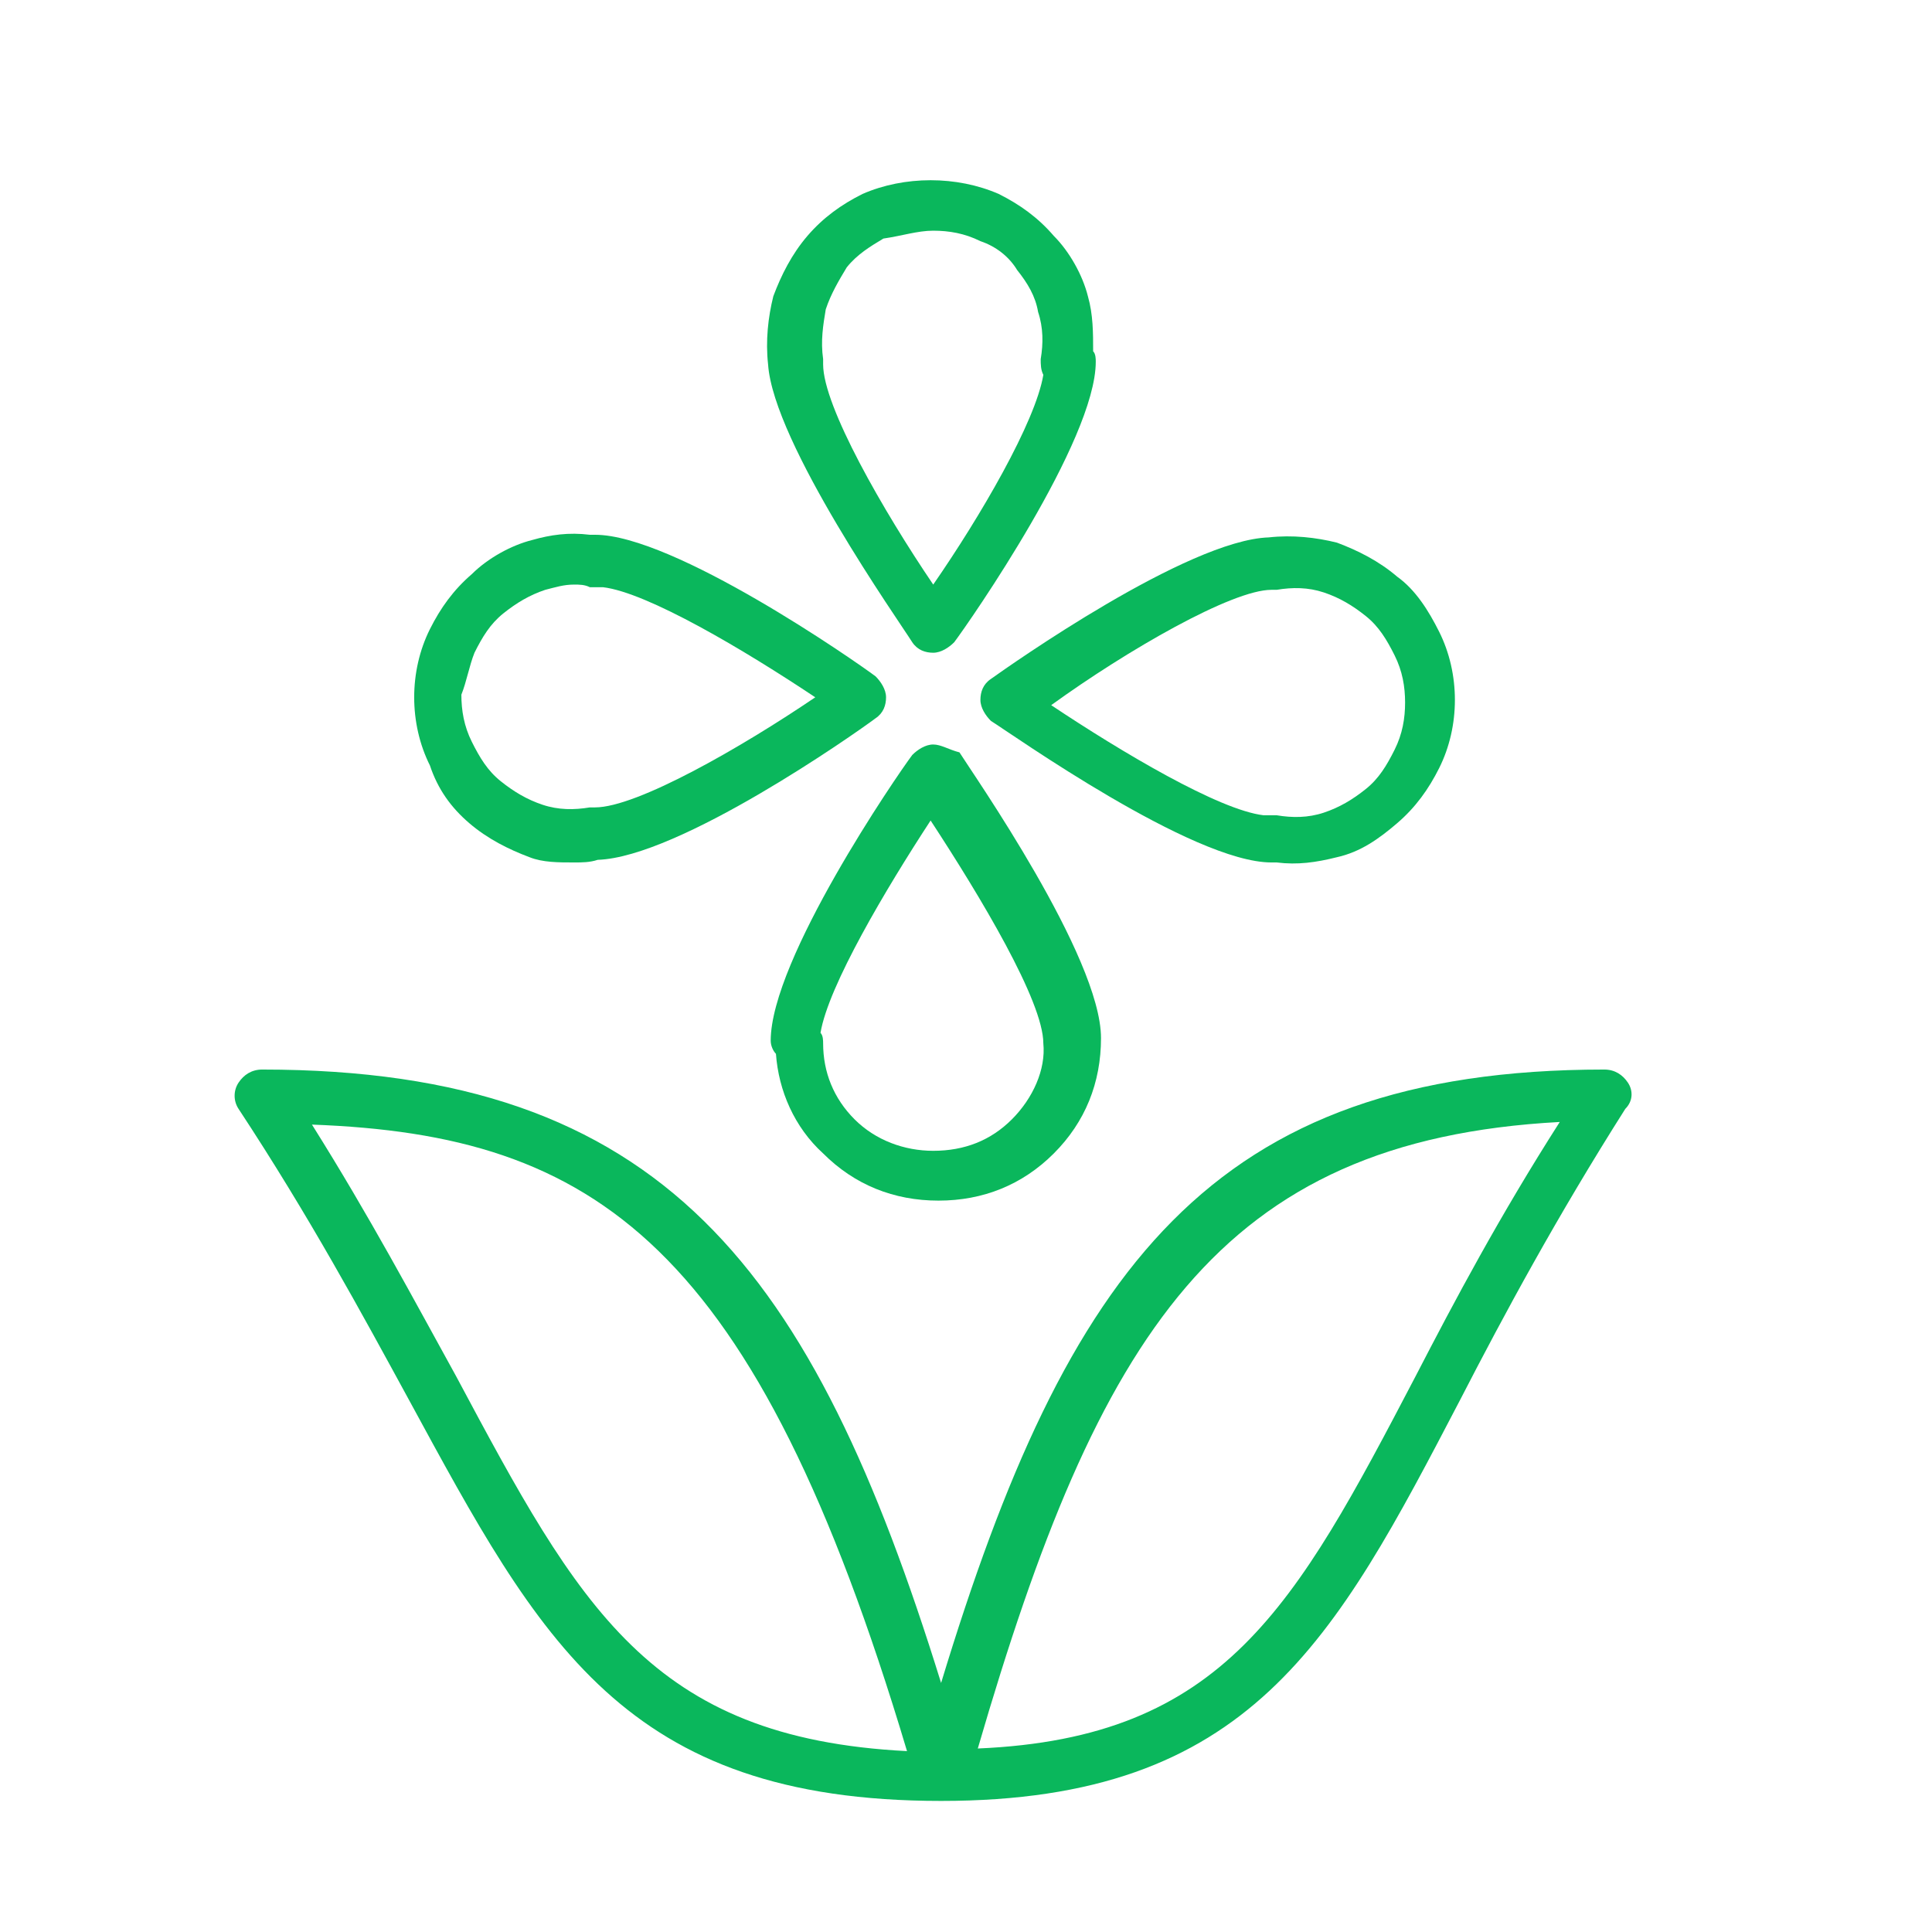
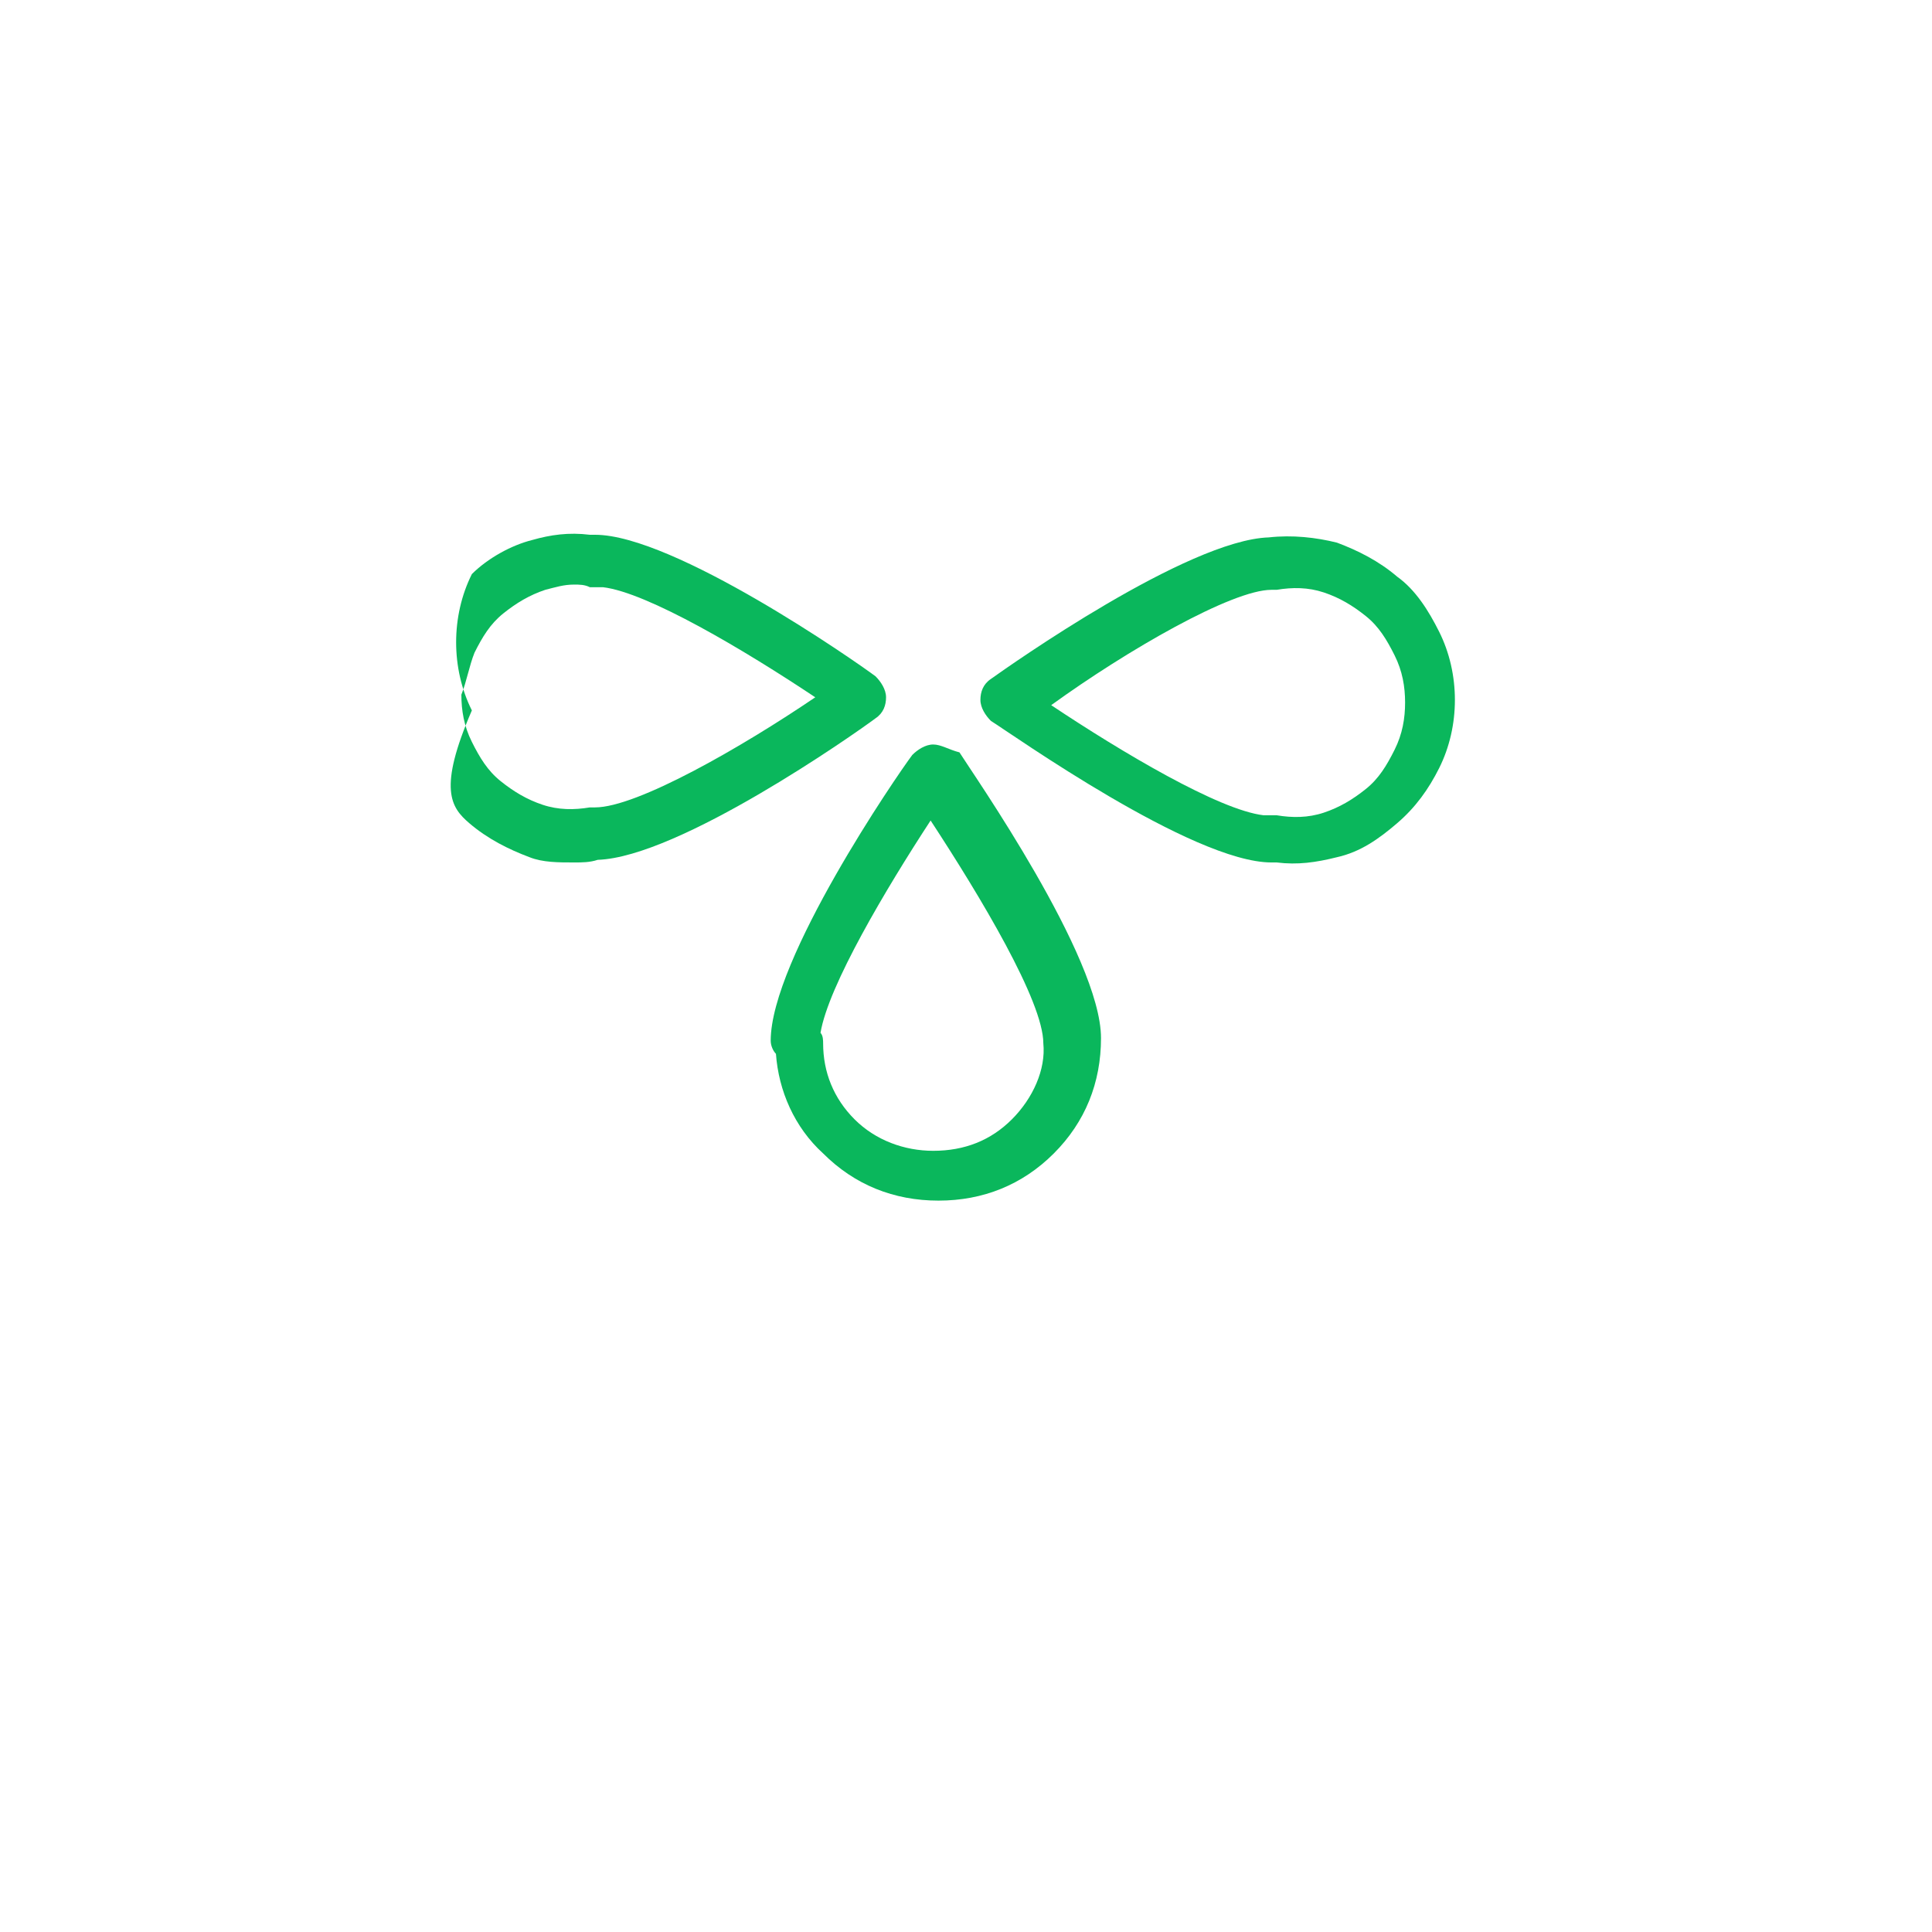
<svg xmlns="http://www.w3.org/2000/svg" version="1.1" id="Warstwa_1" x="0px" y="0px" viewBox="0 0 73.7 73.7" style="enable-background:new 0 0 73.7 73.7;" xml:space="preserve">
  <style type="text/css">
	.st0{fill:#0AB75C;}
</style>
  <g>
-     <path class="st0" d="M34.8,24.5c0.2,0.3,0.5,0.4,0.8,0.4s0.6-0.2,0.8-0.4c0.6-0.8,5.4-7.7,5.4-10.7c0-0.1,0-0.3-0.1-0.4   c0-0.7,0-1.4-0.2-2.1c-0.2-0.8-0.7-1.7-1.3-2.3c-0.6-0.7-1.3-1.2-2.1-1.6c-1.6-0.7-3.6-0.7-5.2,0c-0.8,0.4-1.5,0.9-2.1,1.6   c-0.6,0.7-1,1.5-1.3,2.3c-0.2,0.8-0.3,1.7-0.2,2.6C29.5,16.9,34.3,23.7,34.8,24.5z M31.5,11.8c0.2-0.6,0.5-1.1,0.8-1.6   c0.4-0.5,0.9-0.8,1.4-1.1C34.4,9,35,8.8,35.6,8.8s1.2,0.1,1.8,0.4c0.6,0.2,1.1,0.6,1.4,1.1c0.4,0.5,0.7,1,0.8,1.6   c0.2,0.6,0.2,1.2,0.1,1.8c0,0.2,0,0.4,0.1,0.6c-0.3,1.8-2.4,5.4-4.2,8c-1.9-2.8-4.2-6.8-4.2-8.4c0-0.1,0-0.1,0-0.2   C31.3,13,31.4,12.4,31.5,11.8z" />
-     <path class="st0" d="M17.9,31.4c0.7,0.6,1.5,1,2.3,1.3c0.5,0.2,1.1,0.2,1.7,0.2c0.3,0,0.6,0,0.9-0.1c3.1-0.1,9.8-4.8,10.6-5.4   c0.3-0.2,0.4-0.5,0.4-0.8c0-0.3-0.2-0.6-0.4-0.8c-0.8-0.6-7.7-5.4-10.7-5.4c-0.1,0-0.2,0-0.2,0c-0.8-0.1-1.5,0-2.2,0.2   c-0.8,0.2-1.7,0.7-2.3,1.3c-0.7,0.6-1.2,1.3-1.6,2.1c-0.4,0.8-0.6,1.7-0.6,2.6c0,0.9,0.2,1.8,0.6,2.6   C16.7,30.1,17.2,30.8,17.9,31.4z M18.1,24.9c0.3-0.6,0.6-1.1,1.1-1.5c0.5-0.4,1-0.7,1.6-0.9c0.4-0.1,0.7-0.2,1.1-0.2   c0.2,0,0.4,0,0.6,0.1c0.2,0,0.3,0,0.5,0c1.7,0.2,5.4,2.4,8.1,4.2c-2.8,1.9-6.8,4.2-8.4,4.2c-0.1,0-0.1,0-0.2,0   c-0.6,0.1-1.2,0.1-1.8-0.1c-0.6-0.2-1.1-0.5-1.6-0.9c-0.5-0.4-0.8-0.9-1.1-1.5c-0.3-0.6-0.4-1.2-0.4-1.8   C17.8,26,17.9,25.4,18.1,24.9z" />
+     <path class="st0" d="M17.9,31.4c0.7,0.6,1.5,1,2.3,1.3c0.5,0.2,1.1,0.2,1.7,0.2c0.3,0,0.6,0,0.9-0.1c3.1-0.1,9.8-4.8,10.6-5.4   c0.3-0.2,0.4-0.5,0.4-0.8c0-0.3-0.2-0.6-0.4-0.8c-0.8-0.6-7.7-5.4-10.7-5.4c-0.1,0-0.2,0-0.2,0c-0.8-0.1-1.5,0-2.2,0.2   c-0.8,0.2-1.7,0.7-2.3,1.3c-0.4,0.8-0.6,1.7-0.6,2.6c0,0.9,0.2,1.8,0.6,2.6   C16.7,30.1,17.2,30.8,17.9,31.4z M18.1,24.9c0.3-0.6,0.6-1.1,1.1-1.5c0.5-0.4,1-0.7,1.6-0.9c0.4-0.1,0.7-0.2,1.1-0.2   c0.2,0,0.4,0,0.6,0.1c0.2,0,0.3,0,0.5,0c1.7,0.2,5.4,2.4,8.1,4.2c-2.8,1.9-6.8,4.2-8.4,4.2c-0.1,0-0.1,0-0.2,0   c-0.6,0.1-1.2,0.1-1.8-0.1c-0.6-0.2-1.1-0.5-1.6-0.9c-0.5-0.4-0.8-0.9-1.1-1.5c-0.3-0.6-0.4-1.2-0.4-1.8   C17.8,26,17.9,25.4,18.1,24.9z" />
    <path class="st0" d="M35.6,28.4c-0.3,0-0.6,0.2-0.8,0.4c-0.6,0.8-5.4,7.8-5.4,10.9c0,0.2,0.1,0.4,0.2,0.5c0.1,1.4,0.7,2.8,1.8,3.8   c1.2,1.2,2.7,1.8,4.4,1.8c1.7,0,3.2-0.6,4.4-1.8c1.2-1.2,1.8-2.7,1.8-4.4c0-3.1-4.9-10.1-5.4-10.9C36.2,28.6,35.9,28.4,35.6,28.4z    M38.6,42.7c-0.8,0.8-1.8,1.2-3,1.2c-1.1,0-2.2-0.4-3-1.2c-0.8-0.8-1.2-1.8-1.2-2.9c0-0.1,0-0.3-0.1-0.4c0.3-1.8,2.5-5.5,4.2-8.1   c1.9,2.9,4.3,6.9,4.3,8.5C39.9,40.8,39.4,41.9,38.6,42.7z" />
    <path class="st0" d="M37.4,26.7c0,0.3,0.2,0.6,0.4,0.8c0.8,0.5,7.7,5.4,10.7,5.4c0.1,0,0.2,0,0.2,0c0.8,0.1,1.5,0,2.3-0.2   c0.9-0.2,1.6-0.7,2.3-1.3c0.7-0.6,1.2-1.3,1.6-2.1c0.4-0.8,0.6-1.7,0.6-2.6c0-0.9-0.2-1.8-0.6-2.6c-0.4-0.8-0.9-1.6-1.6-2.1   c-0.7-0.6-1.5-1-2.3-1.3c-0.8-0.2-1.7-0.3-2.6-0.2c-3.1,0.1-9.9,4.9-10.6,5.4C37.5,26.1,37.4,26.4,37.4,26.7z M48.5,22.5   c0.1,0,0.1,0,0.2,0c0.6-0.1,1.2-0.1,1.8,0.1c0.6,0.2,1.1,0.5,1.6,0.9c0.5,0.4,0.8,0.9,1.1,1.5c0.3,0.6,0.4,1.2,0.4,1.8   c0,0.6-0.1,1.2-0.4,1.8c-0.3,0.6-0.6,1.1-1.1,1.5c-0.5,0.4-1,0.7-1.6,0.9c-0.6,0.2-1.2,0.2-1.8,0.1c-0.1,0-0.1,0-0.2,0   c-0.1,0-0.2,0-0.3,0c-1.7-0.2-5.4-2.4-8.1-4.2C43,24.8,47,22.5,48.5,22.5z" />
-     <path class="st0" d="M62.1,41.3c-0.2-0.3-0.5-0.5-0.9-0.5c-15,0-20.5,7.6-25.3,23.4C31,48.4,25.3,40.8,10,40.8   c-0.4,0-0.7,0.2-0.9,0.5c-0.2,0.3-0.2,0.7,0,1c2.7,4.1,4.7,7.8,6.5,11.1c5,9.2,8.2,15.3,20.3,15.3c11.8,0,15-6.1,19.8-15.3   c1.7-3.3,3.7-7,6.3-11.1C62.3,42,62.3,41.6,62.1,41.3z M17.4,52.5c-1.6-2.9-3.3-6.1-5.5-9.6c10.8,0.4,16.9,4.5,22.7,23.9   C24.8,66.3,22.1,61.3,17.4,52.5z M54,52.5c-4.6,8.8-7.3,13.8-16.7,14.2c4.6-15.8,9.2-23.2,22.2-23.9C57.2,46.4,55.5,49.6,54,52.5z" />
  </g>
</svg>